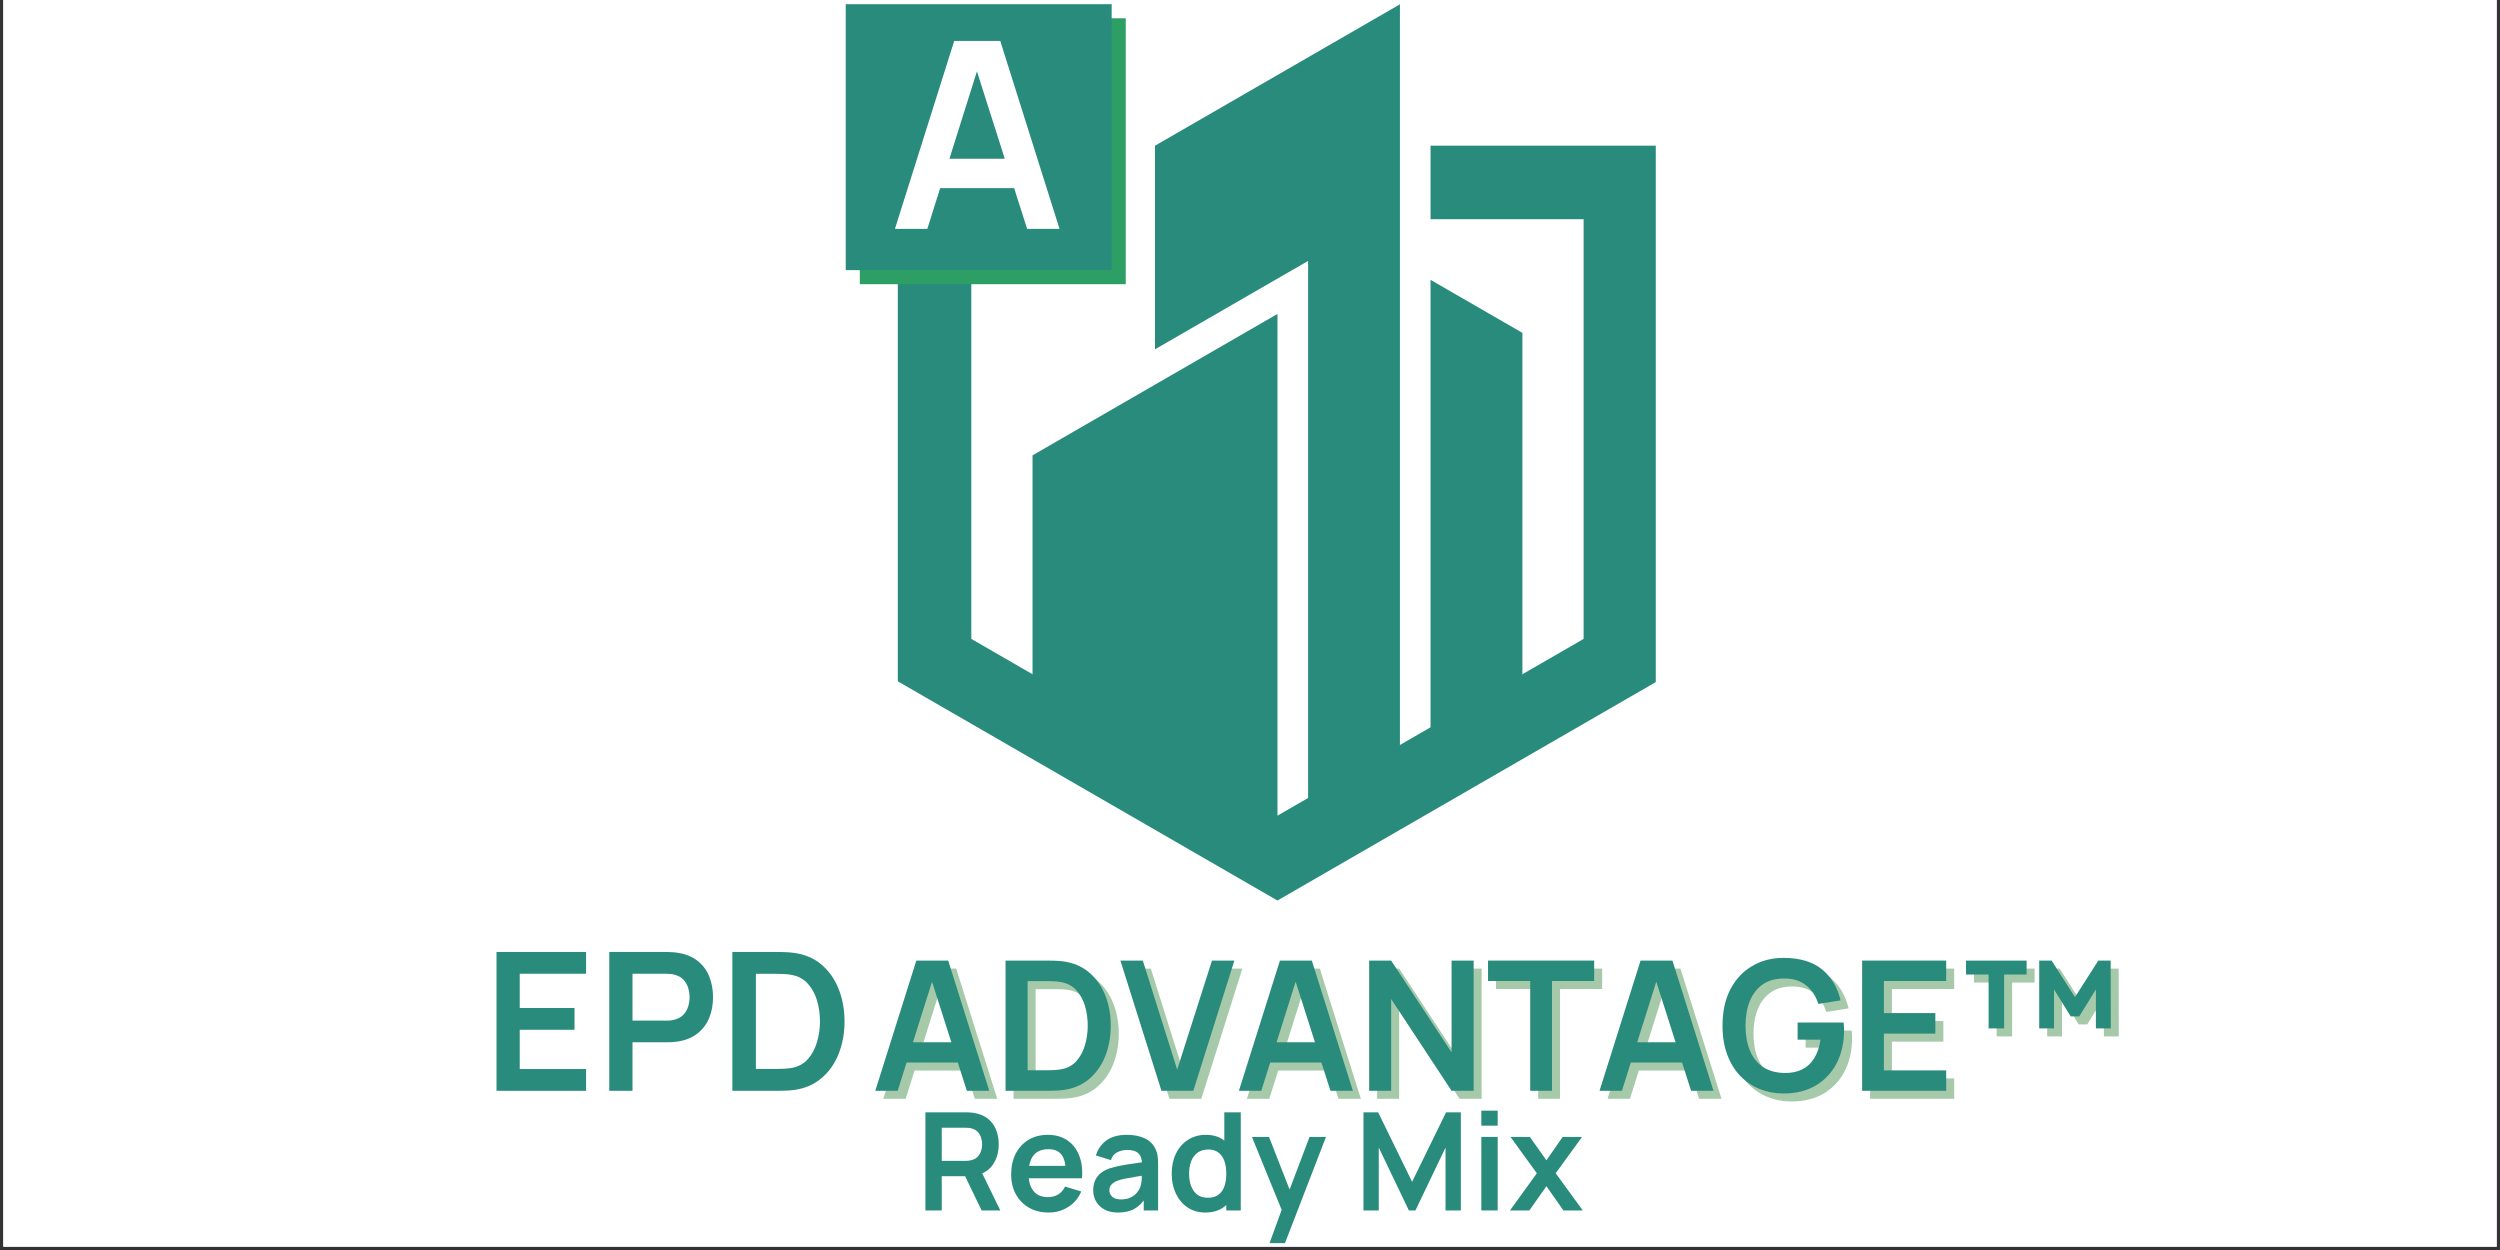
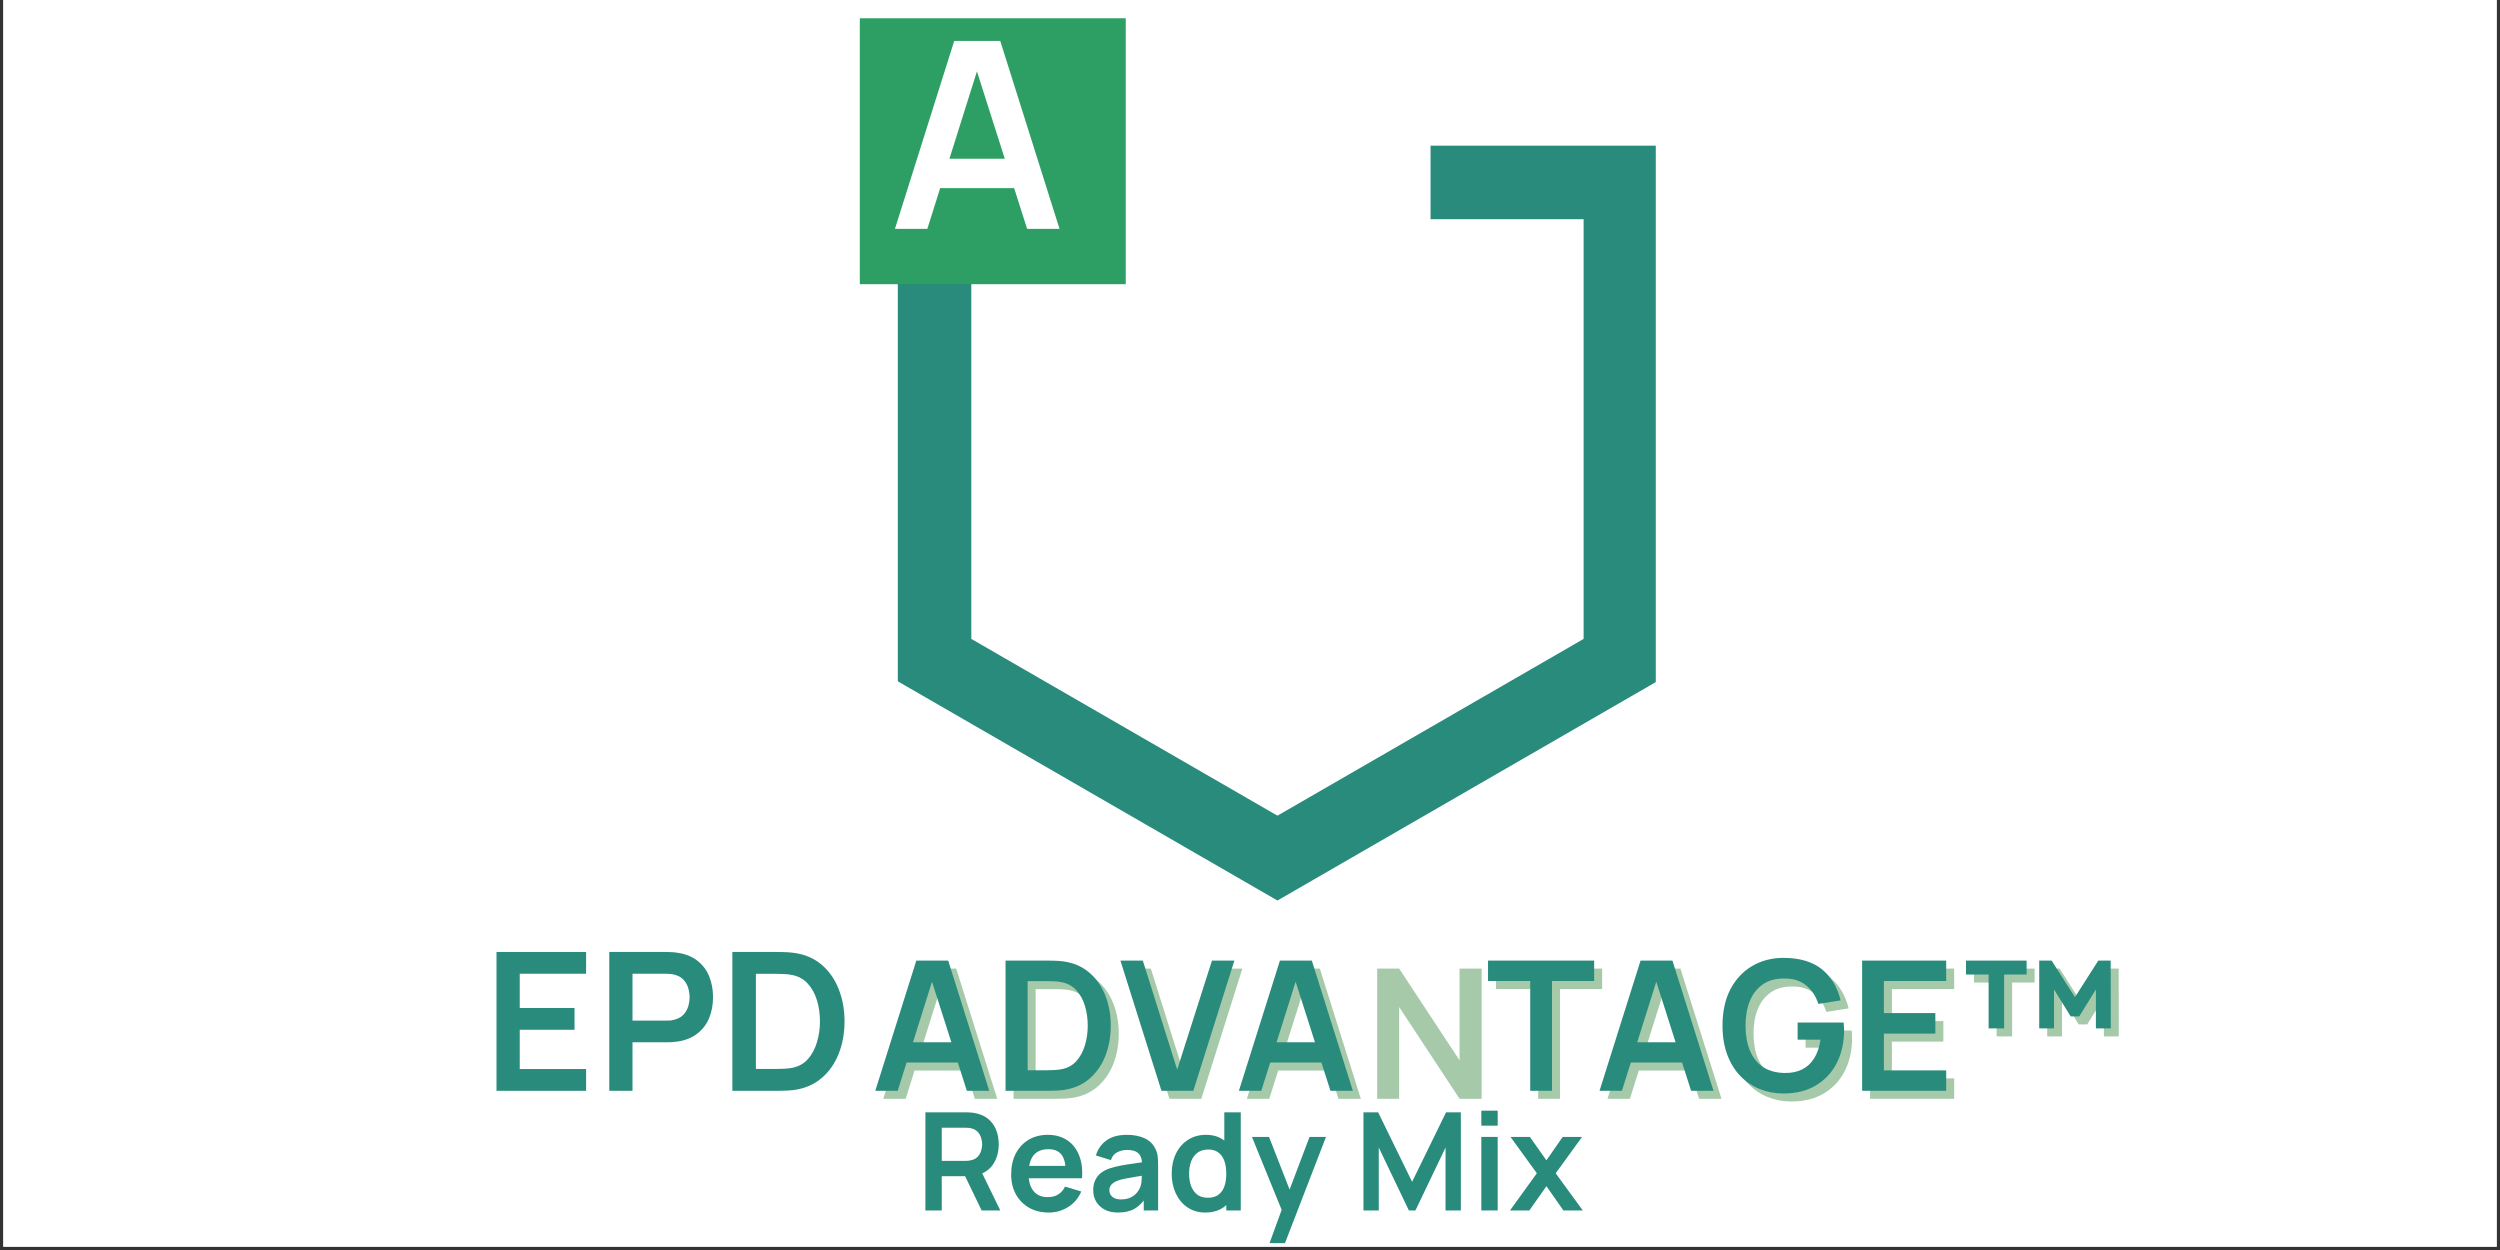
<svg xmlns="http://www.w3.org/2000/svg" width="500" zoomAndPan="magnify" viewBox="0 0 375 187.5" height="250" preserveAspectRatio="xMidYMid meet" version="1.0">
  <rect x="0" y="0" width="375" height="187.5" fill="#333333" stroke="none" />
  <defs>
    <g />
    <clipPath id="597d7174c5">
      <path d="M 0.5 0 L 374.5 0 L 374.5 187 L 0.5 187 Z M 0.5 0 " clip-rule="nonzero" />
    </clipPath>
    <clipPath id="218988c31e">
      <path d="M 154 0.629 L 229 0.629 L 229 125 L 154 125 Z M 154 0.629 " clip-rule="nonzero" />
    </clipPath>
    <clipPath id="2ed8b387a9">
      <path d="M 134.672 21 L 248.367 21 L 248.367 135.27 L 134.672 135.27 Z M 134.672 21 " clip-rule="nonzero" />
    </clipPath>
    <clipPath id="33c9356b30">
      <path d="M 128.973 2.742 L 168.863 2.742 L 168.863 42.633 L 128.973 42.633 Z M 128.973 2.742 " clip-rule="nonzero" />
    </clipPath>
    <clipPath id="457fd1c1bb">
-       <path d="M 126.859 0.629 L 166.75 0.629 L 166.75 40.52 L 126.859 40.52 Z M 126.859 0.629 " clip-rule="nonzero" />
-     </clipPath>
+       </clipPath>
  </defs>
  <g clip-path="url(#597d7174c5)">
    <path fill="#ffffff" d="M 0.5 0 L 374.5 0 L 374.5 187 L 0.5 187 Z M 0.5 0 " fill-opacity="1" fill-rule="nonzero" />
    <path fill="#ffffff" d="M 0.5 0 L 374.5 0 L 374.5 187 L 0.5 187 Z M 0.5 0 " fill-opacity="1" fill-rule="nonzero" />
  </g>
  <g clip-path="url(#218988c31e)">
-     <path fill="#298b7c" d="M 209.988 0.645 L 173.25 21.855 L 173.25 52.395 L 196.215 39.137 L 196.215 121.469 L 209.988 121.469 Z M 214.582 41.977 L 214.582 113.5 L 228.359 102.199 L 228.359 49.93 Z M 191.621 47.09 L 154.879 68.301 L 154.879 102.199 L 191.621 124.973 Z M 191.621 47.09 " fill-opacity="1" fill-rule="nonzero" />
-   </g>
+     </g>
  <g clip-path="url(#2ed8b387a9)">
    <path fill="#298b7c" d="M 134.672 21.855 L 134.672 102.199 L 191.617 135.078 L 248.566 102.199 L 248.566 21.855 L 214.582 21.855 L 214.582 32.879 L 237.543 32.879 L 237.543 95.836 L 191.617 122.352 L 145.695 95.836 L 145.695 32.879 L 168.656 32.879 L 168.656 21.855 Z M 134.672 21.855 " fill-opacity="1" fill-rule="nonzero" />
  </g>
  <g fill="#298b7c" fill-opacity="1">
    <g transform="translate(72.445, 163.622)">
      <g>
        <path d="M 2.031 0 L 2.031 -20.828 L 15.469 -20.828 L 15.469 -17.562 L 5.516 -17.562 L 5.516 -12.422 L 13.734 -12.422 L 13.734 -9.156 L 5.516 -9.156 L 5.516 -3.266 L 15.469 -3.266 L 15.469 0 Z M 2.031 0 " />
      </g>
    </g>
  </g>
  <g fill="#298b7c" fill-opacity="1">
    <g transform="translate(89.36, 163.622)">
      <g>
        <path d="M 2.031 0 L 2.031 -20.828 L 10.625 -20.828 C 10.832 -20.828 11.094 -20.816 11.406 -20.797 C 11.727 -20.785 12.023 -20.754 12.297 -20.703 C 13.492 -20.523 14.484 -20.125 15.266 -19.5 C 16.055 -18.883 16.641 -18.109 17.016 -17.172 C 17.398 -16.234 17.594 -15.191 17.594 -14.047 C 17.594 -12.898 17.398 -11.859 17.016 -10.922 C 16.629 -9.984 16.039 -9.207 15.25 -8.594 C 14.469 -7.977 13.484 -7.578 12.297 -7.391 C 12.023 -7.348 11.727 -7.316 11.406 -7.297 C 11.082 -7.285 10.82 -7.281 10.625 -7.281 L 5.516 -7.281 L 5.516 0 Z M 5.516 -10.531 L 10.484 -10.531 C 10.68 -10.531 10.898 -10.535 11.141 -10.547 C 11.379 -10.566 11.598 -10.609 11.797 -10.672 C 12.379 -10.816 12.836 -11.07 13.172 -11.438 C 13.504 -11.801 13.738 -12.211 13.875 -12.672 C 14.008 -13.141 14.078 -13.598 14.078 -14.047 C 14.078 -14.484 14.008 -14.938 13.875 -15.406 C 13.738 -15.875 13.504 -16.289 13.172 -16.656 C 12.836 -17.02 12.379 -17.273 11.797 -17.422 C 11.598 -17.484 11.379 -17.52 11.141 -17.531 C 10.898 -17.551 10.68 -17.562 10.484 -17.562 L 5.516 -17.562 Z M 5.516 -10.531 " />
      </g>
    </g>
  </g>
  <g fill="#298b7c" fill-opacity="1">
    <g transform="translate(107.822, 163.622)">
      <g>
        <path d="M 2.031 0 L 2.031 -20.828 L 8.656 -20.828 C 8.832 -20.828 9.176 -20.82 9.688 -20.812 C 10.207 -20.801 10.707 -20.766 11.188 -20.703 C 12.844 -20.492 14.238 -19.91 15.375 -18.953 C 16.52 -17.992 17.383 -16.77 17.969 -15.281 C 18.562 -13.801 18.859 -12.176 18.859 -10.406 C 18.859 -8.645 18.562 -7.02 17.969 -5.531 C 17.383 -4.051 16.52 -2.832 15.375 -1.875 C 14.238 -0.914 12.844 -0.328 11.188 -0.109 C 10.719 -0.055 10.223 -0.023 9.703 -0.016 C 9.18 -0.004 8.832 0 8.656 0 Z M 5.562 -3.281 L 8.656 -3.281 C 8.945 -3.281 9.316 -3.289 9.766 -3.312 C 10.211 -3.332 10.613 -3.375 10.969 -3.438 C 11.945 -3.625 12.742 -4.062 13.359 -4.75 C 13.973 -5.445 14.426 -6.289 14.719 -7.281 C 15.02 -8.281 15.172 -9.32 15.172 -10.406 C 15.172 -11.539 15.02 -12.602 14.719 -13.594 C 14.414 -14.582 13.953 -15.414 13.328 -16.094 C 12.711 -16.77 11.926 -17.195 10.969 -17.375 C 10.613 -17.457 10.211 -17.504 9.766 -17.516 C 9.316 -17.535 8.945 -17.547 8.656 -17.547 L 5.562 -17.547 Z M 5.562 -3.281 " />
      </g>
    </g>
  </g>
  <g fill="#207929" fill-opacity="0.4">
    <g transform="translate(131.944, 164.818)">
      <g>
        <path d="M 0.547 0 L 6.703 -19.531 L 11.484 -19.531 L 17.641 0 L 14.281 0 L 8.688 -17.516 L 9.422 -17.516 L 3.906 0 Z M 3.969 -4.234 L 3.969 -7.281 L 14.234 -7.281 L 14.234 -4.234 Z M 3.969 -4.234 " />
      </g>
    </g>
  </g>
  <g fill="#207929" fill-opacity="0.4">
    <g transform="translate(150.125, 164.818)">
      <g>
        <path d="M 1.906 0 L 1.906 -19.531 L 8.125 -19.531 C 8.289 -19.531 8.613 -19.523 9.094 -19.516 C 9.57 -19.504 10.039 -19.473 10.5 -19.422 C 12.039 -19.223 13.348 -18.672 14.422 -17.766 C 15.492 -16.867 16.305 -15.723 16.859 -14.328 C 17.41 -12.941 17.688 -11.422 17.688 -9.766 C 17.688 -8.109 17.41 -6.582 16.859 -5.188 C 16.305 -3.801 15.492 -2.656 14.422 -1.75 C 13.348 -0.852 12.039 -0.305 10.5 -0.109 C 10.051 -0.055 9.582 -0.023 9.094 -0.016 C 8.613 -0.004 8.289 0 8.125 0 Z M 5.219 -3.078 L 8.125 -3.078 C 8.395 -3.078 8.738 -3.086 9.156 -3.109 C 9.582 -3.129 9.957 -3.172 10.281 -3.234 C 11.195 -3.398 11.945 -3.805 12.531 -4.453 C 13.113 -5.109 13.539 -5.898 13.812 -6.828 C 14.094 -7.766 14.234 -8.742 14.234 -9.766 C 14.234 -10.828 14.094 -11.82 13.812 -12.75 C 13.531 -13.676 13.098 -14.457 12.516 -15.094 C 11.93 -15.727 11.188 -16.129 10.281 -16.297 C 9.957 -16.367 9.582 -16.41 9.156 -16.422 C 8.738 -16.441 8.395 -16.453 8.125 -16.453 L 5.219 -16.453 Z M 5.219 -3.078 " />
      </g>
    </g>
  </g>
  <g fill="#207929" fill-opacity="0.4">
    <g transform="translate(169.12, 164.818)">
      <g>
        <path d="M 6.297 0 L 0.141 -19.531 L 3.5 -19.531 L 8.656 -3.172 L 13.875 -19.531 L 17.234 -19.531 L 11.078 0 Z M 6.297 0 " />
      </g>
    </g>
  </g>
  <g fill="#207929" fill-opacity="0.4">
    <g transform="translate(186.487, 164.818)">
      <g>
        <path d="M 0.547 0 L 6.703 -19.531 L 11.484 -19.531 L 17.641 0 L 14.281 0 L 8.688 -17.516 L 9.422 -17.516 L 3.906 0 Z M 3.969 -4.234 L 3.969 -7.281 L 14.234 -7.281 L 14.234 -4.234 Z M 3.969 -4.234 " />
      </g>
    </g>
  </g>
  <g fill="#207929" fill-opacity="0.4">
    <g transform="translate(204.668, 164.818)">
      <g>
        <path d="M 1.906 0 L 1.906 -19.531 L 5.203 -19.531 L 14.266 -5.766 L 14.266 -19.531 L 17.578 -19.531 L 17.578 0 L 14.266 0 L 5.203 -13.766 L 5.203 0 Z M 1.906 0 " />
      </g>
    </g>
  </g>
  <g fill="#207929" fill-opacity="0.4">
    <g transform="translate(224.136, 164.818)">
      <g>
        <path d="M 6.594 0 L 6.594 -16.469 L 0.266 -16.469 L 0.266 -19.531 L 16.188 -19.531 L 16.188 -16.469 L 9.859 -16.469 L 9.859 0 Z M 6.594 0 " />
      </g>
    </g>
  </g>
  <g fill="#207929" fill-opacity="0.4">
    <g transform="translate(240.582, 164.818)">
      <g>
        <path d="M 0.547 0 L 6.703 -19.531 L 11.484 -19.531 L 17.641 0 L 14.281 0 L 8.688 -17.516 L 9.422 -17.516 L 3.906 0 Z M 3.969 -4.234 L 3.969 -7.281 L 14.234 -7.281 L 14.234 -4.234 Z M 3.969 -4.234 " />
      </g>
    </g>
  </g>
  <g fill="#207929" fill-opacity="0.4">
    <g transform="translate(258.763, 164.818)">
      <g>
        <path d="M 9.953 0.406 C 8.691 0.406 7.504 0.18 6.391 -0.266 C 5.285 -0.711 4.312 -1.367 3.469 -2.234 C 2.633 -3.109 1.984 -4.176 1.516 -5.438 C 1.047 -6.695 0.812 -8.141 0.812 -9.766 C 0.812 -11.898 1.207 -13.723 2 -15.234 C 2.801 -16.754 3.891 -17.914 5.266 -18.719 C 6.648 -19.531 8.211 -19.938 9.953 -19.938 C 12.359 -19.938 14.266 -19.379 15.672 -18.266 C 17.078 -17.148 18.031 -15.582 18.531 -13.562 L 15.188 -13.031 C 14.82 -14.188 14.219 -15.109 13.375 -15.797 C 12.531 -16.492 11.457 -16.844 10.156 -16.844 C 8.844 -16.863 7.754 -16.578 6.891 -15.984 C 6.023 -15.398 5.367 -14.57 4.922 -13.5 C 4.484 -12.438 4.266 -11.191 4.266 -9.766 C 4.266 -8.336 4.484 -7.098 4.922 -6.047 C 5.359 -4.992 6.008 -4.172 6.875 -3.578 C 7.75 -2.992 8.844 -2.691 10.156 -2.672 C 11.145 -2.66 12.008 -2.836 12.75 -3.203 C 13.488 -3.566 14.094 -4.125 14.562 -4.875 C 15.031 -5.625 15.348 -6.555 15.516 -7.672 L 12.078 -7.672 L 12.078 -10.234 L 18.984 -10.234 C 19.004 -10.086 19.02 -9.875 19.031 -9.594 C 19.039 -9.32 19.047 -9.156 19.047 -9.094 C 19.047 -7.25 18.68 -5.609 17.953 -4.172 C 17.223 -2.742 16.18 -1.625 14.828 -0.812 C 13.473 0 11.848 0.406 9.953 0.406 Z M 9.953 0.406 " />
      </g>
    </g>
  </g>
  <g fill="#207929" fill-opacity="0.4">
    <g transform="translate(278.611, 164.818)">
      <g>
        <path d="M 1.906 0 L 1.906 -19.531 L 14.516 -19.531 L 14.516 -16.469 L 5.172 -16.469 L 5.172 -11.656 L 12.891 -11.656 L 12.891 -8.578 L 5.172 -8.578 L 5.172 -3.062 L 14.516 -3.062 L 14.516 0 Z M 1.906 0 " />
      </g>
    </g>
  </g>
  <g fill="#207929" fill-opacity="0.4">
    <g transform="translate(294.473, 164.818)">
      <g>
        <path d="M 12.609 -9.359 L 12.609 -19.531 L 14.469 -19.531 L 17.969 -14.047 L 21.469 -19.531 L 23.328 -19.531 L 23.344 -9.359 L 21.109 -9.359 L 21.109 -15.203 L 18.609 -11.156 L 17.328 -11.156 L 14.828 -15.203 L 14.828 -9.359 Z M 5.016 -9.359 L 5.016 -17.438 L 1.625 -17.438 L 1.625 -19.531 L 10.719 -19.531 L 10.719 -17.438 L 7.344 -17.438 L 7.344 -9.359 Z M 5.016 -9.359 " />
      </g>
    </g>
  </g>
  <g fill="#298b7c" fill-opacity="1">
    <g transform="translate(130.746, 163.619)">
      <g>
        <path d="M 0.547 0 L 6.703 -19.531 L 11.484 -19.531 L 17.641 0 L 14.281 0 L 8.688 -17.516 L 9.422 -17.516 L 3.906 0 Z M 3.969 -4.234 L 3.969 -7.281 L 14.234 -7.281 L 14.234 -4.234 Z M 3.969 -4.234 " />
      </g>
    </g>
  </g>
  <g fill="#298b7c" fill-opacity="1">
    <g transform="translate(148.926, 163.619)">
      <g>
        <path d="M 1.906 0 L 1.906 -19.531 L 8.125 -19.531 C 8.289 -19.531 8.613 -19.523 9.094 -19.516 C 9.57 -19.504 10.039 -19.473 10.5 -19.422 C 12.039 -19.223 13.348 -18.672 14.422 -17.766 C 15.492 -16.867 16.305 -15.723 16.859 -14.328 C 17.41 -12.941 17.688 -11.422 17.688 -9.766 C 17.688 -8.109 17.41 -6.582 16.859 -5.188 C 16.305 -3.801 15.492 -2.656 14.422 -1.75 C 13.348 -0.852 12.039 -0.305 10.5 -0.109 C 10.051 -0.055 9.582 -0.023 9.094 -0.016 C 8.613 -0.004 8.289 0 8.125 0 Z M 5.219 -3.078 L 8.125 -3.078 C 8.395 -3.078 8.738 -3.086 9.156 -3.109 C 9.582 -3.129 9.957 -3.172 10.281 -3.234 C 11.195 -3.398 11.945 -3.805 12.531 -4.453 C 13.113 -5.109 13.539 -5.898 13.812 -6.828 C 14.094 -7.766 14.234 -8.742 14.234 -9.766 C 14.234 -10.828 14.094 -11.82 13.812 -12.75 C 13.531 -13.676 13.098 -14.457 12.516 -15.094 C 11.93 -15.727 11.188 -16.129 10.281 -16.297 C 9.957 -16.367 9.582 -16.41 9.156 -16.422 C 8.738 -16.441 8.395 -16.453 8.125 -16.453 L 5.219 -16.453 Z M 5.219 -3.078 " />
      </g>
    </g>
  </g>
  <g fill="#298b7c" fill-opacity="1">
    <g transform="translate(167.921, 163.619)">
      <g>
        <path d="M 6.297 0 L 0.141 -19.531 L 3.5 -19.531 L 8.656 -3.172 L 13.875 -19.531 L 17.234 -19.531 L 11.078 0 Z M 6.297 0 " />
      </g>
    </g>
  </g>
  <g fill="#298b7c" fill-opacity="1">
    <g transform="translate(185.288, 163.619)">
      <g>
        <path d="M 0.547 0 L 6.703 -19.531 L 11.484 -19.531 L 17.641 0 L 14.281 0 L 8.688 -17.516 L 9.422 -17.516 L 3.906 0 Z M 3.969 -4.234 L 3.969 -7.281 L 14.234 -7.281 L 14.234 -4.234 Z M 3.969 -4.234 " />
      </g>
    </g>
  </g>
  <g fill="#298b7c" fill-opacity="1">
    <g transform="translate(203.469, 163.619)">
      <g>
-         <path d="M 1.906 0 L 1.906 -19.531 L 5.203 -19.531 L 14.266 -5.766 L 14.266 -19.531 L 17.578 -19.531 L 17.578 0 L 14.266 0 L 5.203 -13.766 L 5.203 0 Z M 1.906 0 " />
-       </g>
+         </g>
    </g>
  </g>
  <g fill="#298b7c" fill-opacity="1">
    <g transform="translate(222.938, 163.619)">
      <g>
        <path d="M 6.594 0 L 6.594 -16.469 L 0.266 -16.469 L 0.266 -19.531 L 16.188 -19.531 L 16.188 -16.469 L 9.859 -16.469 L 9.859 0 Z M 6.594 0 " />
      </g>
    </g>
  </g>
  <g fill="#298b7c" fill-opacity="1">
    <g transform="translate(239.383, 163.619)">
      <g>
        <path d="M 0.547 0 L 6.703 -19.531 L 11.484 -19.531 L 17.641 0 L 14.281 0 L 8.688 -17.516 L 9.422 -17.516 L 3.906 0 Z M 3.969 -4.234 L 3.969 -7.281 L 14.234 -7.281 L 14.234 -4.234 Z M 3.969 -4.234 " />
      </g>
    </g>
  </g>
  <g fill="#298b7c" fill-opacity="1">
    <g transform="translate(257.564, 163.619)">
      <g>
        <path d="M 9.953 0.406 C 8.691 0.406 7.504 0.18 6.391 -0.266 C 5.285 -0.711 4.312 -1.367 3.469 -2.234 C 2.633 -3.109 1.984 -4.176 1.516 -5.438 C 1.047 -6.695 0.812 -8.141 0.812 -9.766 C 0.812 -11.898 1.207 -13.723 2 -15.234 C 2.801 -16.754 3.891 -17.914 5.266 -18.719 C 6.648 -19.531 8.211 -19.938 9.953 -19.938 C 12.359 -19.938 14.266 -19.379 15.672 -18.266 C 17.078 -17.148 18.031 -15.582 18.531 -13.562 L 15.188 -13.031 C 14.82 -14.188 14.219 -15.109 13.375 -15.797 C 12.531 -16.492 11.457 -16.844 10.156 -16.844 C 8.844 -16.863 7.754 -16.578 6.891 -15.984 C 6.023 -15.398 5.367 -14.57 4.922 -13.5 C 4.484 -12.438 4.266 -11.191 4.266 -9.766 C 4.266 -8.336 4.484 -7.098 4.922 -6.047 C 5.359 -4.992 6.008 -4.172 6.875 -3.578 C 7.75 -2.992 8.844 -2.691 10.156 -2.672 C 11.145 -2.66 12.008 -2.836 12.75 -3.203 C 13.488 -3.566 14.094 -4.125 14.562 -4.875 C 15.031 -5.625 15.348 -6.555 15.516 -7.672 L 12.078 -7.672 L 12.078 -10.234 L 18.984 -10.234 C 19.004 -10.086 19.02 -9.875 19.031 -9.594 C 19.039 -9.32 19.047 -9.156 19.047 -9.094 C 19.047 -7.25 18.68 -5.609 17.953 -4.172 C 17.223 -2.742 16.18 -1.625 14.828 -0.812 C 13.473 0 11.848 0.406 9.953 0.406 Z M 9.953 0.406 " />
      </g>
    </g>
  </g>
  <g fill="#298b7c" fill-opacity="1">
    <g transform="translate(277.412, 163.619)">
      <g>
        <path d="M 1.906 0 L 1.906 -19.531 L 14.516 -19.531 L 14.516 -16.469 L 5.172 -16.469 L 5.172 -11.656 L 12.891 -11.656 L 12.891 -8.578 L 5.172 -8.578 L 5.172 -3.062 L 14.516 -3.062 L 14.516 0 Z M 1.906 0 " />
      </g>
    </g>
  </g>
  <g fill="#298b7c" fill-opacity="1">
    <g transform="translate(293.275, 163.619)">
      <g>
        <path d="M 12.609 -9.359 L 12.609 -19.531 L 14.469 -19.531 L 17.969 -14.047 L 21.469 -19.531 L 23.328 -19.531 L 23.344 -9.359 L 21.109 -9.359 L 21.109 -15.203 L 18.609 -11.156 L 17.328 -11.156 L 14.828 -15.203 L 14.828 -9.359 Z M 5.016 -9.359 L 5.016 -17.438 L 1.625 -17.438 L 1.625 -19.531 L 10.719 -19.531 L 10.719 -17.438 L 7.344 -17.438 L 7.344 -9.359 Z M 5.016 -9.359 " />
      </g>
    </g>
  </g>
  <g clip-path="url(#33c9356b30)">
    <path fill="#2e9f64" d="M 128.973 2.742 L 168.863 2.742 L 168.863 42.633 L 128.973 42.633 Z M 128.973 2.742 " fill-opacity="1" fill-rule="nonzero" />
  </g>
  <g clip-path="url(#457fd1c1bb)">
-     <path fill="#298b7c" d="M 126.859 0.629 L 166.75 0.629 L 166.75 40.52 L 126.859 40.52 Z M 126.859 0.629 " fill-opacity="1" fill-rule="nonzero" />
-   </g>
+     </g>
  <g fill="#ffffff" fill-opacity="1">
    <g transform="translate(133.46, 34.328)">
      <g>
        <path d="M 0.781 0 L 9.672 -28.188 L 16.578 -28.188 L 25.469 0 L 20.609 0 L 12.547 -25.297 L 13.609 -25.297 L 5.641 0 Z M 5.734 -6.109 L 5.734 -10.516 L 20.531 -10.516 L 20.531 -6.109 Z M 5.734 -6.109 " />
      </g>
    </g>
  </g>
  <g fill="#298b7c" fill-opacity="1">
    <g transform="translate(137.372, 181.568)">
      <g>
        <path d="M 1.438 0 L 1.438 -14.719 L 7.516 -14.719 C 7.648 -14.719 7.832 -14.711 8.062 -14.703 C 8.289 -14.691 8.5 -14.672 8.688 -14.641 C 9.539 -14.504 10.242 -14.219 10.797 -13.781 C 11.348 -13.344 11.758 -12.789 12.031 -12.125 C 12.301 -11.469 12.438 -10.734 12.438 -9.922 C 12.438 -8.723 12.133 -7.691 11.531 -6.828 C 10.926 -5.961 9.992 -5.43 8.734 -5.234 L 7.688 -5.141 L 3.891 -5.141 L 3.891 0 Z M 9.875 0 L 6.984 -5.984 L 9.484 -6.547 L 12.672 0 Z M 3.891 -7.438 L 7.406 -7.438 C 7.539 -7.438 7.691 -7.441 7.859 -7.453 C 8.035 -7.473 8.195 -7.504 8.344 -7.547 C 8.75 -7.641 9.066 -7.816 9.297 -8.078 C 9.535 -8.336 9.703 -8.629 9.797 -8.953 C 9.898 -9.285 9.953 -9.609 9.953 -9.922 C 9.953 -10.234 9.898 -10.555 9.797 -10.891 C 9.703 -11.223 9.535 -11.516 9.297 -11.766 C 9.066 -12.023 8.75 -12.207 8.344 -12.312 C 8.195 -12.352 8.035 -12.379 7.859 -12.391 C 7.691 -12.398 7.539 -12.406 7.406 -12.406 L 3.891 -12.406 Z M 3.891 -7.438 " />
      </g>
    </g>
  </g>
  <g fill="#298b7c" fill-opacity="1">
    <g transform="translate(150.863, 181.568)">
      <g>
        <path d="M 6.453 0.312 C 5.328 0.312 4.344 0.07 3.5 -0.406 C 2.656 -0.895 1.992 -1.566 1.516 -2.422 C 1.047 -3.285 0.812 -4.273 0.812 -5.391 C 0.812 -6.598 1.039 -7.645 1.5 -8.531 C 1.969 -9.426 2.613 -10.117 3.438 -10.609 C 4.27 -11.098 5.227 -11.344 6.312 -11.344 C 7.445 -11.344 8.414 -11.07 9.219 -10.531 C 10.02 -10 10.613 -9.242 11 -8.266 C 11.395 -7.297 11.539 -6.148 11.438 -4.828 L 9 -4.828 L 9 -5.734 C 9 -6.93 8.789 -7.805 8.375 -8.359 C 7.957 -8.91 7.301 -9.188 6.406 -9.188 C 5.395 -9.188 4.645 -8.875 4.156 -8.25 C 3.664 -7.625 3.422 -6.711 3.422 -5.516 C 3.422 -4.398 3.664 -3.535 4.156 -2.922 C 4.645 -2.305 5.363 -2 6.312 -2 C 6.914 -2 7.438 -2.133 7.875 -2.406 C 8.312 -2.676 8.648 -3.066 8.891 -3.578 L 11.328 -2.844 C 10.898 -1.844 10.242 -1.066 9.359 -0.516 C 8.484 0.035 7.516 0.312 6.453 0.312 Z M 2.641 -4.828 L 2.641 -6.688 L 10.234 -6.688 L 10.234 -4.828 Z M 2.641 -4.828 " />
      </g>
    </g>
  </g>
  <g fill="#298b7c" fill-opacity="1">
    <g transform="translate(163.169, 181.568)">
      <g>
        <path d="M 4.516 0.312 C 3.723 0.312 3.051 0.16 2.5 -0.141 C 1.945 -0.453 1.523 -0.859 1.234 -1.359 C 0.953 -1.859 0.812 -2.414 0.812 -3.031 C 0.812 -3.562 0.898 -4.035 1.078 -4.453 C 1.254 -4.879 1.523 -5.25 1.891 -5.562 C 2.266 -5.875 2.742 -6.129 3.328 -6.328 C 3.773 -6.473 4.297 -6.602 4.891 -6.719 C 5.484 -6.832 6.129 -6.938 6.828 -7.031 C 7.523 -7.133 8.254 -7.242 9.016 -7.359 L 8.141 -6.859 C 8.148 -7.617 7.977 -8.176 7.625 -8.531 C 7.281 -8.895 6.695 -9.078 5.875 -9.078 C 5.375 -9.078 4.891 -8.961 4.422 -8.734 C 3.961 -8.504 3.645 -8.109 3.469 -7.547 L 1.219 -8.25 C 1.488 -9.176 2.004 -9.922 2.766 -10.484 C 3.535 -11.055 4.57 -11.344 5.875 -11.344 C 6.852 -11.344 7.711 -11.18 8.453 -10.859 C 9.203 -10.535 9.758 -10.008 10.125 -9.281 C 10.32 -8.895 10.441 -8.5 10.484 -8.094 C 10.523 -7.688 10.547 -7.25 10.547 -6.781 L 10.547 0 L 8.391 0 L 8.391 -2.391 L 8.75 -2 C 8.25 -1.207 7.664 -0.625 7 -0.25 C 6.344 0.125 5.516 0.312 4.516 0.312 Z M 5 -1.656 C 5.562 -1.656 6.039 -1.754 6.438 -1.953 C 6.832 -2.148 7.145 -2.391 7.375 -2.672 C 7.613 -2.961 7.773 -3.234 7.859 -3.484 C 7.984 -3.797 8.055 -4.156 8.078 -4.562 C 8.098 -4.969 8.109 -5.297 8.109 -5.547 L 8.859 -5.328 C 8.117 -5.211 7.484 -5.109 6.953 -5.016 C 6.422 -4.93 5.961 -4.848 5.578 -4.766 C 5.191 -4.691 4.852 -4.602 4.562 -4.5 C 4.281 -4.406 4.039 -4.285 3.844 -4.141 C 3.645 -4.004 3.492 -3.848 3.391 -3.672 C 3.285 -3.492 3.234 -3.289 3.234 -3.062 C 3.234 -2.781 3.301 -2.535 3.438 -2.328 C 3.57 -2.117 3.77 -1.953 4.031 -1.828 C 4.289 -1.711 4.613 -1.656 5 -1.656 Z M 5 -1.656 " />
      </g>
    </g>
  </g>
  <g fill="#298b7c" fill-opacity="1">
    <g transform="translate(174.943, 181.568)">
      <g>
        <path d="M 5.859 0.312 C 4.836 0.312 3.945 0.055 3.188 -0.453 C 2.438 -0.961 1.852 -1.656 1.438 -2.531 C 1.02 -3.414 0.812 -4.41 0.812 -5.516 C 0.812 -6.629 1.02 -7.625 1.438 -8.5 C 1.863 -9.383 2.461 -10.078 3.234 -10.578 C 4.004 -11.086 4.91 -11.344 5.953 -11.344 C 6.992 -11.344 7.867 -11.086 8.578 -10.578 C 9.297 -10.078 9.836 -9.383 10.203 -8.5 C 10.578 -7.625 10.766 -6.629 10.766 -5.516 C 10.766 -4.422 10.578 -3.43 10.203 -2.547 C 9.836 -1.66 9.289 -0.961 8.562 -0.453 C 7.832 0.055 6.93 0.312 5.859 0.312 Z M 6.234 -1.906 C 6.891 -1.906 7.422 -2.055 7.828 -2.359 C 8.234 -2.66 8.531 -3.082 8.719 -3.625 C 8.906 -4.164 9 -4.797 9 -5.516 C 9 -6.234 8.906 -6.863 8.719 -7.406 C 8.531 -7.945 8.238 -8.367 7.844 -8.672 C 7.445 -8.984 6.938 -9.141 6.312 -9.141 C 5.656 -9.141 5.109 -8.977 4.672 -8.656 C 4.242 -8.332 3.926 -7.895 3.719 -7.344 C 3.52 -6.789 3.422 -6.18 3.422 -5.516 C 3.422 -4.836 3.52 -4.223 3.719 -3.672 C 3.926 -3.129 4.234 -2.695 4.641 -2.375 C 5.055 -2.062 5.586 -1.906 6.234 -1.906 Z M 9 0 L 9 -7.75 L 8.703 -7.75 L 8.703 -14.719 L 11.172 -14.719 L 11.172 0 Z M 9 0 " />
      </g>
    </g>
  </g>
  <g fill="#298b7c" fill-opacity="1">
    <g transform="translate(187.556, 181.568)">
      <g>
        <path d="M 2.875 4.906 L 5 -0.938 L 5.047 0.781 L 0.234 -11.031 L 2.797 -11.031 L 6.219 -2.281 L 5.562 -2.281 L 8.875 -11.031 L 11.344 -11.031 L 5.188 4.906 Z M 2.875 4.906 " />
      </g>
    </g>
  </g>
  <g fill="#298b7c" fill-opacity="1">
    <g transform="translate(198.993, 181.568)">
      <g />
    </g>
  </g>
  <g fill="#298b7c" fill-opacity="1">
    <g transform="translate(203.081, 181.568)">
      <g>
        <path d="M 1.438 0 L 1.438 -14.719 L 3.641 -14.719 L 8.734 -4.297 L 13.828 -14.719 L 16.047 -14.719 L 16.047 0 L 13.75 0 L 13.75 -9.438 L 9.234 0 L 8.25 0 L 3.734 -9.438 L 3.734 0 Z M 1.438 0 " />
      </g>
    </g>
  </g>
  <g fill="#298b7c" fill-opacity="1">
    <g transform="translate(220.559, 181.568)">
      <g>
        <path d="M 1.641 -12.719 L 1.641 -14.969 L 4.094 -14.969 L 4.094 -12.719 Z M 1.641 0 L 1.641 -11.031 L 4.094 -11.031 L 4.094 0 Z M 1.641 0 " />
      </g>
    </g>
  </g>
  <g fill="#298b7c" fill-opacity="1">
    <g transform="translate(226.292, 181.568)">
      <g>
        <path d="M 0.203 0 L 4.234 -5.578 L 0.281 -11.031 L 3.188 -11.031 L 5.672 -7.516 L 8.109 -11.031 L 11.016 -11.031 L 7.062 -5.578 L 11.125 0 L 8.219 0 L 5.672 -3.641 L 3.109 0 Z M 0.203 0 " />
      </g>
    </g>
  </g>
</svg>